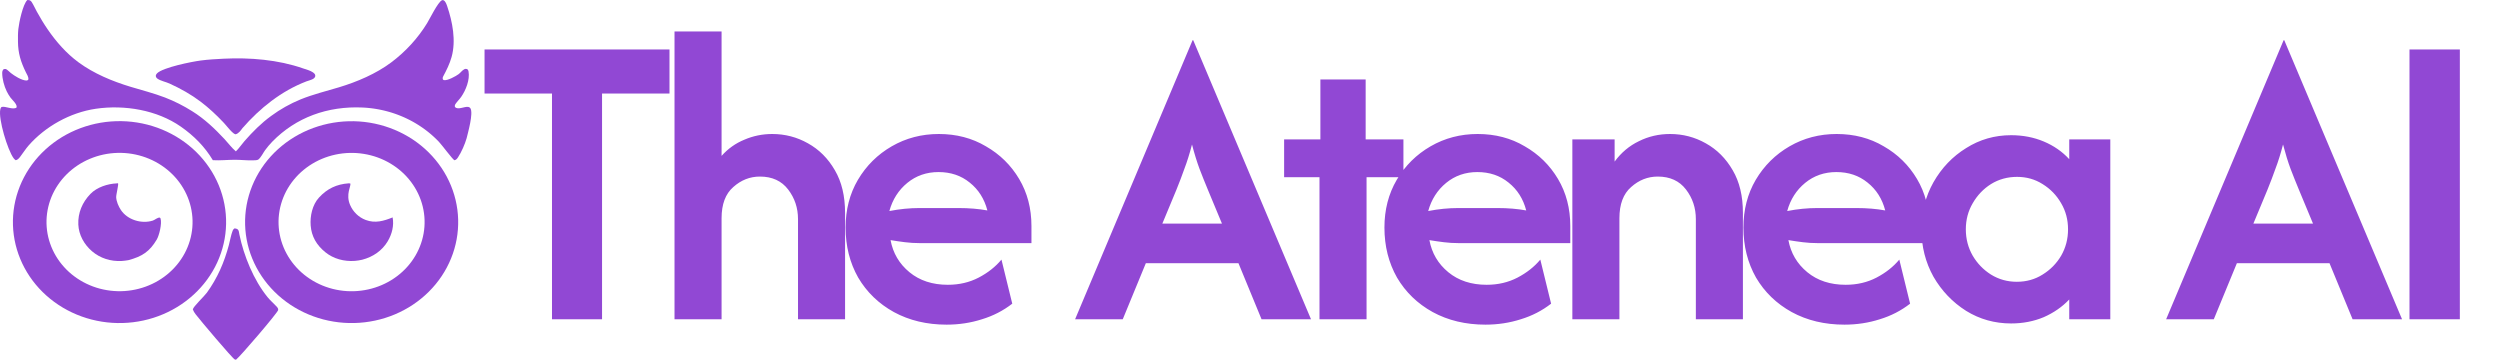
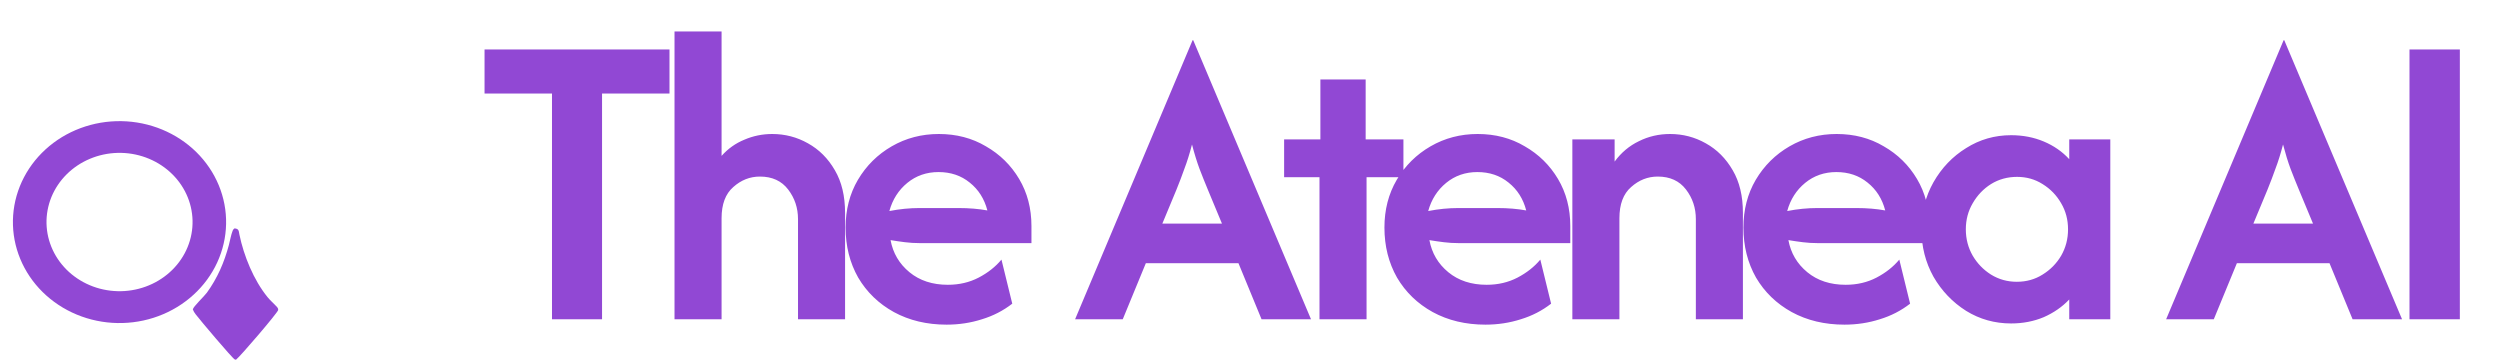
<svg xmlns="http://www.w3.org/2000/svg" width="278" height="40" viewBox="0 0 278 40" fill="none">
  <g clip-path="url(#clip0_205_1157)">
    <path d="M26.242 40.001C26.191 40.001 26.156 39.992 26.108 39.972C25.848 39.867 22.17 35.502 21.747 34.939C21.622 34.772 21.508 34.597 21.44 34.402C21.528 34.048 22.679 32.989 23.003 32.548C23.571 31.773 24.077 30.885 24.472 30.02C24.874 29.139 25.197 28.193 25.446 27.264C25.588 26.733 25.677 26.155 25.875 25.644C25.919 25.53 25.98 25.469 26.08 25.395C26.586 25.44 26.541 25.688 26.622 26.082C27.106 28.434 28.21 31.157 29.76 33.052C30.057 33.416 30.428 33.733 30.749 34.078C30.857 34.194 30.956 34.317 30.931 34.48C30.885 34.771 26.724 39.635 26.242 40.001Z" fill="#9148D4" />
-     <path d="M40.278 28.881C40.014 28.939 39.74 28.99 39.468 29.01C38.275 29.099 37.078 28.784 36.166 28.038C35.199 27.248 34.64 26.292 34.547 25.08C34.466 24.029 34.729 22.78 35.471 21.97C36.366 20.993 37.422 20.478 38.788 20.385C38.851 20.383 38.897 20.392 38.959 20.404C39.061 20.666 38.414 21.611 38.934 22.798C39.26 23.544 39.863 24.157 40.663 24.459C41.721 24.858 42.672 24.575 43.66 24.176C43.83 25.083 43.587 26.041 43.111 26.835C42.489 27.874 41.485 28.568 40.278 28.881Z" fill="#9148D4" />
-     <path d="M14.266 28.932C14.02 28.972 13.776 29.007 13.527 29.021C12.313 29.087 11.141 28.716 10.236 27.942C9.345 27.179 8.759 26.112 8.709 24.968C8.652 23.679 9.15 22.492 10.068 21.552C10.783 20.82 11.96 20.434 12.998 20.39L13.125 20.378C13.21 20.5 12.905 21.648 12.92 21.942C12.944 22.416 13.183 22.957 13.447 23.356C14.163 24.435 15.722 24.93 16.995 24.529C17.22 24.458 17.54 24.152 17.779 24.202C17.81 24.236 17.842 24.259 17.855 24.302C18.022 24.847 17.715 26.161 17.427 26.645C16.639 27.974 15.803 28.524 14.266 28.932Z" fill="#9148D4" />
-     <path d="M39.4 35.92C39.206 35.925 39.013 35.925 38.819 35.921C38.625 35.916 38.431 35.908 38.238 35.894C38.045 35.881 37.852 35.863 37.66 35.841C37.467 35.818 37.275 35.791 37.084 35.76C36.893 35.729 36.703 35.693 36.514 35.653C36.325 35.613 36.137 35.569 35.95 35.52C35.763 35.471 35.578 35.418 35.394 35.361C35.209 35.303 35.027 35.241 34.846 35.175C34.665 35.109 34.486 35.039 34.309 34.965C34.131 34.891 33.956 34.812 33.783 34.73C33.61 34.648 33.439 34.561 33.27 34.471C33.101 34.381 32.935 34.286 32.771 34.188C32.607 34.09 32.446 33.988 32.287 33.883C32.129 33.777 31.973 33.668 31.82 33.555C31.667 33.442 31.517 33.326 31.37 33.206C31.223 33.086 31.08 32.963 30.939 32.837C30.799 32.71 30.661 32.581 30.528 32.448C30.394 32.315 30.264 32.179 30.137 32.04C30.01 31.901 29.887 31.759 29.767 31.615C29.648 31.47 29.532 31.323 29.421 31.173C29.309 31.023 29.201 30.87 29.097 30.715C28.993 30.56 28.893 30.403 28.798 30.243C28.702 30.084 28.61 29.922 28.523 29.758C28.436 29.594 28.353 29.428 28.274 29.261C28.195 29.093 28.121 28.923 28.051 28.752C27.981 28.581 27.915 28.408 27.854 28.234C27.793 28.06 27.737 27.884 27.685 27.707C27.633 27.53 27.586 27.352 27.543 27.173C27.5 26.994 27.462 26.814 27.429 26.633C27.395 26.452 27.367 26.271 27.343 26.089C27.319 25.906 27.3 25.724 27.285 25.541C27.271 25.358 27.261 25.174 27.256 24.991C27.251 24.807 27.251 24.624 27.255 24.44C27.26 24.256 27.269 24.073 27.283 23.89C27.297 23.707 27.316 23.524 27.339 23.342C27.363 23.16 27.391 22.978 27.424 22.797C27.457 22.616 27.494 22.436 27.536 22.257C27.579 22.078 27.625 21.9 27.677 21.723C27.728 21.546 27.784 21.37 27.845 21.195C27.905 21.021 27.971 20.848 28.04 20.677C28.11 20.505 28.183 20.336 28.262 20.168C28.34 20 28.423 19.834 28.51 19.67C28.597 19.506 28.688 19.343 28.783 19.184C28.878 19.024 28.978 18.866 29.081 18.711C29.185 18.556 29.292 18.403 29.403 18.253C29.515 18.102 29.63 17.955 29.749 17.81C29.868 17.665 29.991 17.523 30.117 17.384C30.244 17.244 30.373 17.108 30.507 16.975C30.64 16.842 30.777 16.712 30.918 16.585C31.058 16.458 31.201 16.335 31.348 16.215C31.494 16.095 31.644 15.978 31.796 15.865C31.949 15.752 32.105 15.642 32.263 15.536C32.421 15.43 32.582 15.328 32.746 15.229C32.909 15.131 33.075 15.036 33.244 14.945C33.412 14.855 33.583 14.768 33.756 14.685C33.929 14.602 34.104 14.524 34.281 14.449C34.458 14.374 34.637 14.304 34.818 14.237C34.999 14.171 35.181 14.109 35.365 14.051C35.549 13.993 35.734 13.94 35.921 13.89C36.108 13.841 36.296 13.796 36.485 13.755C36.674 13.715 36.864 13.679 37.055 13.647C37.246 13.615 37.438 13.588 37.63 13.565C37.822 13.543 38.015 13.524 38.208 13.51C38.402 13.496 38.595 13.487 38.789 13.482C38.983 13.477 39.177 13.477 39.371 13.481C39.565 13.486 39.758 13.494 39.952 13.507C40.145 13.521 40.338 13.538 40.531 13.56C40.724 13.583 40.915 13.609 41.107 13.64C41.298 13.671 41.488 13.707 41.677 13.747C41.867 13.787 42.055 13.831 42.242 13.88C42.429 13.929 42.615 13.982 42.799 14.039C42.983 14.096 43.166 14.158 43.347 14.224C43.528 14.29 43.708 14.36 43.885 14.434C44.063 14.508 44.238 14.586 44.411 14.668C44.585 14.751 44.756 14.837 44.925 14.928C45.094 15.018 45.261 15.112 45.425 15.21C45.589 15.308 45.75 15.41 45.909 15.515C46.068 15.621 46.224 15.73 46.377 15.843C46.53 15.956 46.68 16.072 46.827 16.192C46.974 16.312 47.118 16.435 47.259 16.561C47.399 16.688 47.537 16.817 47.671 16.95C47.805 17.083 47.935 17.219 48.062 17.358C48.189 17.497 48.312 17.639 48.432 17.783C48.551 17.928 48.667 18.076 48.779 18.226C48.891 18.376 48.999 18.528 49.103 18.683C49.207 18.838 49.307 18.996 49.403 19.156C49.499 19.315 49.59 19.477 49.678 19.641C49.765 19.805 49.848 19.971 49.927 20.139C50.006 20.307 50.081 20.477 50.151 20.648C50.221 20.819 50.286 20.992 50.347 21.166C50.408 21.341 50.465 21.517 50.517 21.694C50.569 21.87 50.617 22.049 50.659 22.228C50.702 22.407 50.74 22.587 50.773 22.768C50.807 22.949 50.836 23.131 50.86 23.313C50.884 23.495 50.903 23.678 50.917 23.861C50.932 24.045 50.942 24.228 50.947 24.412C50.952 24.595 50.952 24.779 50.947 24.963C50.943 25.146 50.934 25.33 50.92 25.513C50.906 25.697 50.887 25.879 50.863 26.062C50.84 26.244 50.811 26.426 50.779 26.607C50.746 26.788 50.708 26.968 50.666 27.147C50.623 27.327 50.577 27.505 50.525 27.682C50.474 27.859 50.417 28.035 50.357 28.21C50.296 28.384 50.231 28.557 50.161 28.729C50.092 28.9 50.018 29.07 49.939 29.238C49.861 29.406 49.778 29.572 49.691 29.736C49.604 29.901 49.513 30.063 49.417 30.223C49.322 30.383 49.222 30.54 49.119 30.695C49.015 30.851 48.908 31.004 48.796 31.154C48.685 31.304 48.569 31.452 48.45 31.597C48.331 31.742 48.208 31.884 48.081 32.023C47.955 32.163 47.825 32.299 47.691 32.432C47.557 32.565 47.42 32.695 47.28 32.822C47.14 32.949 46.996 33.072 46.849 33.192C46.703 33.312 46.553 33.429 46.4 33.542C46.247 33.656 46.091 33.765 45.933 33.871C45.774 33.977 45.613 34.079 45.45 34.178C45.286 34.276 45.119 34.371 44.951 34.461C44.782 34.552 44.611 34.639 44.438 34.721C44.265 34.804 44.089 34.883 43.912 34.958C43.735 35.032 43.556 35.102 43.375 35.169C43.194 35.235 43.011 35.297 42.827 35.355C42.643 35.413 42.457 35.466 42.27 35.515C42.084 35.564 41.895 35.609 41.706 35.65C41.517 35.69 41.327 35.726 41.136 35.757C40.945 35.789 40.753 35.816 40.56 35.839C40.368 35.861 40.175 35.879 39.981 35.893C39.788 35.907 39.594 35.916 39.4 35.92ZM38.481 17.024C38.348 17.033 38.215 17.046 38.083 17.062C37.951 17.077 37.819 17.096 37.688 17.118C37.557 17.14 37.426 17.165 37.296 17.193C37.166 17.221 37.037 17.252 36.909 17.285C36.781 17.319 36.654 17.356 36.527 17.396C36.401 17.436 36.275 17.479 36.151 17.524C36.027 17.57 35.904 17.619 35.783 17.67C35.661 17.722 35.541 17.776 35.422 17.833C35.303 17.89 35.186 17.95 35.07 18.012C34.955 18.075 34.84 18.14 34.728 18.208C34.616 18.276 34.505 18.346 34.397 18.419C34.288 18.492 34.181 18.567 34.077 18.645C33.972 18.723 33.869 18.803 33.769 18.886C33.668 18.969 33.57 19.054 33.474 19.141C33.377 19.229 33.283 19.318 33.192 19.41C33.1 19.501 33.011 19.595 32.925 19.691C32.838 19.787 32.754 19.885 32.672 19.985C32.591 20.084 32.512 20.186 32.436 20.289C32.359 20.393 32.286 20.498 32.215 20.605C32.144 20.712 32.076 20.82 32.011 20.93C31.946 21.04 31.884 21.151 31.824 21.264C31.765 21.377 31.708 21.491 31.655 21.607C31.602 21.723 31.551 21.839 31.504 21.957C31.456 22.075 31.412 22.194 31.371 22.314C31.33 22.434 31.292 22.555 31.257 22.677C31.222 22.799 31.19 22.921 31.161 23.044C31.133 23.167 31.107 23.291 31.085 23.416C31.063 23.54 31.044 23.665 31.029 23.79C31.013 23.915 31 24.041 30.991 24.167C30.982 24.293 30.976 24.419 30.974 24.545C30.971 24.671 30.972 24.797 30.976 24.923C30.98 25.049 30.987 25.175 30.998 25.301C31.008 25.427 31.022 25.552 31.039 25.677C31.056 25.802 31.076 25.927 31.1 26.051C31.123 26.175 31.15 26.299 31.18 26.422C31.21 26.545 31.243 26.667 31.279 26.788C31.316 26.91 31.355 27.03 31.398 27.15C31.44 27.27 31.485 27.388 31.534 27.505C31.583 27.623 31.635 27.739 31.689 27.854C31.744 27.969 31.802 28.083 31.863 28.195C31.923 28.307 31.987 28.418 32.053 28.528C32.119 28.637 32.188 28.745 32.261 28.851C32.333 28.957 32.407 29.061 32.485 29.164C32.562 29.267 32.642 29.368 32.725 29.467C32.807 29.566 32.892 29.662 32.98 29.757C33.068 29.852 33.158 29.945 33.25 30.036C33.343 30.127 33.438 30.215 33.535 30.302C33.632 30.388 33.731 30.472 33.833 30.554C33.934 30.636 34.038 30.715 34.144 30.792C34.249 30.869 34.356 30.943 34.466 31.015C34.575 31.087 34.687 31.156 34.8 31.223C34.913 31.29 35.028 31.354 35.144 31.415C35.26 31.476 35.378 31.535 35.498 31.591C35.617 31.647 35.738 31.7 35.86 31.75C35.982 31.8 36.106 31.848 36.23 31.892C36.355 31.936 36.481 31.978 36.608 32.017C36.734 32.055 36.862 32.091 36.991 32.124C37.119 32.156 37.249 32.186 37.379 32.213C37.509 32.239 37.64 32.263 37.771 32.283C37.903 32.304 38.035 32.321 38.167 32.336C38.3 32.35 38.432 32.361 38.565 32.37C38.698 32.378 38.831 32.383 38.964 32.385C39.097 32.387 39.23 32.386 39.364 32.382C39.497 32.377 39.63 32.37 39.762 32.36C39.895 32.349 40.026 32.336 40.158 32.319C40.289 32.303 40.42 32.284 40.551 32.261C40.681 32.239 40.811 32.213 40.94 32.184C41.069 32.156 41.198 32.124 41.325 32.09C41.453 32.055 41.579 32.018 41.705 31.977C41.831 31.937 41.955 31.894 42.078 31.848C42.202 31.802 42.324 31.753 42.444 31.701C42.565 31.649 42.685 31.594 42.803 31.537C42.921 31.48 43.037 31.419 43.152 31.357C43.267 31.294 43.38 31.229 43.492 31.161C43.603 31.093 43.713 31.022 43.821 30.949C43.928 30.876 44.034 30.8 44.138 30.722C44.242 30.644 44.344 30.564 44.444 30.481C44.544 30.398 44.641 30.313 44.737 30.226C44.832 30.139 44.925 30.049 45.016 29.958C45.107 29.866 45.195 29.772 45.281 29.677C45.367 29.581 45.45 29.483 45.531 29.384C45.612 29.284 45.69 29.183 45.766 29.08C45.841 28.977 45.914 28.872 45.984 28.765C46.055 28.658 46.122 28.55 46.187 28.441C46.251 28.331 46.313 28.22 46.372 28.107C46.431 27.995 46.486 27.881 46.539 27.766C46.593 27.651 46.642 27.534 46.689 27.417C46.736 27.299 46.78 27.181 46.821 27.061C46.862 26.942 46.9 26.821 46.934 26.7C46.969 26.579 47 26.457 47.028 26.334C47.057 26.211 47.082 26.088 47.104 25.964C47.126 25.84 47.144 25.716 47.16 25.591C47.175 25.466 47.187 25.341 47.197 25.216C47.206 25.091 47.211 24.965 47.214 24.84C47.216 24.714 47.215 24.588 47.212 24.463C47.208 24.337 47.2 24.212 47.19 24.087C47.179 23.962 47.166 23.837 47.149 23.712C47.132 23.587 47.112 23.463 47.088 23.34C47.065 23.216 47.038 23.093 47.009 22.971C46.979 22.848 46.946 22.727 46.91 22.606C46.874 22.485 46.835 22.365 46.793 22.246C46.751 22.127 46.705 22.009 46.657 21.892C46.609 21.775 46.557 21.659 46.503 21.544C46.449 21.43 46.392 21.316 46.331 21.204C46.271 21.093 46.208 20.982 46.142 20.873C46.077 20.764 46.008 20.657 45.936 20.551C45.865 20.445 45.791 20.341 45.714 20.238C45.637 20.136 45.558 20.035 45.476 19.937C45.394 19.838 45.309 19.741 45.222 19.646C45.135 19.552 45.046 19.459 44.954 19.368C44.862 19.278 44.768 19.189 44.672 19.103C44.575 19.017 44.477 18.933 44.376 18.851C44.275 18.769 44.172 18.69 44.068 18.613C43.963 18.536 43.856 18.462 43.747 18.39C43.639 18.318 43.528 18.248 43.416 18.182C43.303 18.115 43.19 18.05 43.074 17.989C42.958 17.927 42.841 17.869 42.723 17.812C42.604 17.756 42.484 17.703 42.362 17.652C42.241 17.602 42.118 17.554 41.995 17.509C41.871 17.464 41.746 17.422 41.62 17.383C41.494 17.344 41.367 17.308 41.239 17.275C41.111 17.242 40.982 17.212 40.853 17.184C40.723 17.157 40.593 17.133 40.462 17.112C40.332 17.091 40.2 17.073 40.069 17.058C39.937 17.042 39.805 17.03 39.673 17.021C39.541 17.012 39.408 17.007 39.276 17.004C39.143 17.001 39.011 17.001 38.878 17.005C38.745 17.008 38.613 17.014 38.481 17.024Z" fill="#9148D4" />
    <path d="M14.222 35.889C14.029 35.904 13.835 35.914 13.641 35.919C13.447 35.925 13.254 35.926 13.06 35.922C12.866 35.919 12.672 35.911 12.479 35.898C12.285 35.886 12.092 35.868 11.899 35.847C11.707 35.825 11.515 35.799 11.324 35.769C11.133 35.739 10.942 35.704 10.753 35.664C10.563 35.625 10.375 35.581 10.188 35.533C10.001 35.485 9.815 35.433 9.63 35.376C9.446 35.319 9.263 35.259 9.082 35.193C8.9 35.128 8.721 35.059 8.543 34.985C8.366 34.912 8.19 34.834 8.016 34.752C7.842 34.671 7.671 34.585 7.502 34.495C7.332 34.406 7.166 34.312 7.001 34.215C6.837 34.117 6.675 34.016 6.516 33.911C6.357 33.806 6.2 33.697 6.047 33.585C5.893 33.473 5.743 33.357 5.595 33.238C5.448 33.119 5.303 32.996 5.162 32.87C5.021 32.745 4.883 32.615 4.749 32.483C4.614 32.351 4.483 32.215 4.356 32.077C4.228 31.939 4.104 31.797 3.984 31.653C3.864 31.509 3.748 31.362 3.635 31.212C3.523 31.063 3.414 30.911 3.31 30.756C3.205 30.601 3.104 30.445 3.008 30.285C2.911 30.126 2.819 29.964 2.731 29.801C2.643 29.637 2.559 29.472 2.479 29.304C2.4 29.137 2.324 28.967 2.254 28.796C2.183 28.625 2.116 28.453 2.055 28.279C1.993 28.105 1.935 27.929 1.883 27.753C1.83 27.576 1.782 27.398 1.738 27.219C1.694 27.04 1.656 26.86 1.621 26.679C1.587 26.498 1.558 26.317 1.533 26.135C1.508 25.953 1.488 25.77 1.472 25.587C1.457 25.404 1.446 25.221 1.441 25.037C1.435 24.853 1.434 24.67 1.437 24.486C1.441 24.302 1.449 24.119 1.462 23.936C1.476 23.753 1.493 23.57 1.516 23.387C1.539 23.205 1.566 23.023 1.598 22.842C1.63 22.661 1.667 22.48 1.708 22.301C1.75 22.122 1.796 21.943 1.846 21.766C1.897 21.589 1.952 21.413 2.012 21.238C2.072 21.063 2.136 20.89 2.205 20.718C2.273 20.546 2.346 20.376 2.424 20.208C2.501 20.04 2.583 19.873 2.67 19.709C2.756 19.544 2.846 19.381 2.941 19.221C3.035 19.061 3.134 18.903 3.237 18.747C3.339 18.591 3.446 18.438 3.557 18.287C3.668 18.136 3.782 17.988 3.901 17.843C4.019 17.697 4.141 17.555 4.267 17.415C4.393 17.275 4.522 17.138 4.655 17.005C4.788 16.871 4.924 16.74 5.064 16.613C5.203 16.485 5.346 16.361 5.492 16.24C5.638 16.119 5.787 16.002 5.94 15.888C6.092 15.774 6.247 15.664 6.405 15.557C6.562 15.451 6.723 15.348 6.886 15.248C7.049 15.149 7.215 15.054 7.383 14.962C7.551 14.871 7.722 14.783 7.894 14.7C8.067 14.616 8.242 14.537 8.419 14.461C8.596 14.386 8.774 14.314 8.955 14.247C9.135 14.18 9.317 14.117 9.501 14.059C9.685 14 9.87 13.945 10.057 13.895C10.243 13.845 10.431 13.799 10.62 13.758C10.809 13.717 10.999 13.68 11.19 13.647C11.38 13.615 11.572 13.587 11.764 13.563C11.957 13.539 12.149 13.52 12.343 13.506C12.536 13.491 12.73 13.481 12.924 13.475C13.118 13.469 13.312 13.468 13.506 13.472C13.7 13.475 13.894 13.483 14.087 13.495C14.281 13.508 14.474 13.524 14.667 13.546C14.86 13.567 15.052 13.593 15.243 13.623C15.435 13.654 15.625 13.688 15.815 13.727C16.005 13.767 16.193 13.81 16.38 13.858C16.568 13.906 16.754 13.958 16.938 14.015C17.123 14.072 17.306 14.132 17.488 14.197C17.669 14.262 17.849 14.332 18.027 14.405C18.205 14.479 18.38 14.556 18.554 14.638C18.728 14.72 18.9 14.805 19.069 14.895C19.239 14.985 19.406 15.078 19.57 15.175C19.735 15.273 19.897 15.374 20.056 15.479C20.216 15.584 20.372 15.692 20.526 15.805C20.68 15.917 20.83 16.032 20.978 16.152C21.126 16.271 21.27 16.393 21.411 16.519C21.553 16.645 21.691 16.775 21.826 16.907C21.96 17.039 22.091 17.175 22.219 17.313C22.347 17.452 22.471 17.593 22.591 17.737C22.711 17.881 22.828 18.029 22.94 18.178C23.053 18.328 23.162 18.48 23.267 18.635C23.371 18.789 23.472 18.946 23.569 19.106C23.665 19.265 23.758 19.427 23.846 19.59C23.934 19.754 24.018 19.92 24.098 20.087C24.178 20.255 24.253 20.424 24.324 20.595C24.395 20.767 24.461 20.939 24.523 21.113C24.585 21.288 24.642 21.463 24.695 21.64C24.748 21.817 24.796 21.995 24.84 22.174C24.884 22.353 24.923 22.533 24.957 22.714C24.991 22.895 25.021 23.076 25.046 23.259C25.07 23.441 25.091 23.624 25.106 23.807C25.121 23.99 25.132 24.174 25.138 24.358C25.144 24.541 25.145 24.725 25.141 24.909C25.137 25.093 25.129 25.276 25.116 25.459C25.103 25.643 25.085 25.826 25.062 26.008C25.039 26.191 25.012 26.373 24.98 26.554C24.948 26.735 24.911 26.916 24.869 27.096C24.828 27.275 24.782 27.453 24.731 27.631C24.681 27.808 24.625 27.985 24.565 28.159C24.506 28.334 24.441 28.508 24.372 28.679C24.304 28.851 24.23 29.021 24.153 29.19C24.075 29.358 23.993 29.525 23.907 29.69C23.82 29.854 23.73 30.017 23.635 30.177C23.541 30.338 23.442 30.496 23.339 30.651C23.236 30.807 23.129 30.961 23.018 31.112C22.907 31.262 22.793 31.411 22.674 31.556C22.555 31.702 22.433 31.844 22.307 31.984C22.181 32.124 22.052 32.261 21.919 32.395C21.785 32.528 21.649 32.659 21.509 32.786C21.369 32.914 21.226 33.038 21.08 33.159C20.934 33.28 20.785 33.397 20.632 33.511C20.48 33.625 20.325 33.735 20.166 33.842C20.009 33.948 19.848 34.051 19.684 34.15C19.521 34.249 19.355 34.345 19.187 34.436C19.018 34.528 18.848 34.615 18.675 34.699C18.502 34.782 18.327 34.862 18.15 34.937C17.973 35.012 17.794 35.084 17.613 35.151C17.433 35.218 17.25 35.281 17.067 35.339C16.883 35.398 16.697 35.452 16.51 35.502C16.324 35.552 16.136 35.597 15.947 35.639C15.757 35.68 15.567 35.717 15.376 35.749C15.185 35.781 14.993 35.809 14.801 35.833C14.608 35.856 14.415 35.875 14.222 35.889ZM12.689 17.019C12.557 17.028 12.425 17.04 12.293 17.056C12.161 17.071 12.03 17.09 11.899 17.111C11.769 17.133 11.639 17.157 11.509 17.185C11.38 17.213 11.251 17.243 11.123 17.277C10.995 17.31 10.868 17.347 10.742 17.386C10.616 17.426 10.491 17.468 10.367 17.514C10.244 17.559 10.121 17.607 10 17.658C9.878 17.709 9.758 17.762 9.64 17.819C9.521 17.875 9.404 17.935 9.289 17.997C9.173 18.059 9.06 18.123 8.947 18.19C8.835 18.258 8.725 18.328 8.616 18.4C8.508 18.472 8.401 18.547 8.297 18.624C8.192 18.702 8.089 18.781 7.989 18.863C7.888 18.945 7.79 19.03 7.694 19.116C7.598 19.203 7.504 19.292 7.412 19.383C7.321 19.474 7.232 19.567 7.145 19.662C7.058 19.757 6.974 19.854 6.892 19.953C6.811 20.052 6.731 20.153 6.655 20.256C6.578 20.359 6.505 20.463 6.434 20.569C6.362 20.675 6.294 20.783 6.229 20.892C6.163 21.002 6.1 21.113 6.041 21.225C5.981 21.337 5.924 21.451 5.87 21.565C5.816 21.68 5.765 21.796 5.717 21.914C5.67 22.031 5.625 22.149 5.583 22.268C5.541 22.388 5.503 22.508 5.467 22.629C5.431 22.75 5.399 22.872 5.37 22.995C5.341 23.117 5.314 23.24 5.292 23.364C5.269 23.488 5.249 23.612 5.233 23.737C5.216 23.862 5.203 23.987 5.193 24.112C5.183 24.238 5.176 24.363 5.173 24.489C5.169 24.614 5.169 24.74 5.172 24.866C5.175 24.991 5.182 25.117 5.191 25.242C5.201 25.368 5.213 25.493 5.23 25.618C5.246 25.742 5.265 25.867 5.287 25.991C5.31 26.114 5.335 26.238 5.364 26.36C5.393 26.483 5.425 26.605 5.46 26.726C5.495 26.848 5.533 26.968 5.575 27.087C5.616 27.207 5.661 27.325 5.708 27.442C5.756 27.56 5.806 27.676 5.86 27.791C5.913 27.906 5.97 28.02 6.029 28.132C6.088 28.245 6.151 28.355 6.216 28.465C6.281 28.575 6.349 28.683 6.42 28.789C6.49 28.895 6.564 29 6.64 29.103C6.716 29.206 6.795 29.307 6.876 29.406C6.958 29.506 7.042 29.603 7.128 29.698C7.214 29.794 7.303 29.887 7.394 29.978C7.486 30.07 7.579 30.159 7.675 30.246C7.771 30.332 7.869 30.417 7.969 30.5C8.07 30.582 8.172 30.662 8.276 30.739C8.381 30.817 8.487 30.892 8.595 30.965C8.704 31.038 8.814 31.108 8.926 31.175C9.037 31.243 9.151 31.308 9.266 31.37C9.382 31.433 9.498 31.492 9.617 31.549C9.735 31.606 9.855 31.66 9.976 31.711C10.097 31.763 10.22 31.811 10.343 31.857C10.467 31.902 10.592 31.945 10.717 31.985C10.843 32.025 10.97 32.062 11.098 32.096C11.226 32.13 11.354 32.16 11.484 32.188C11.613 32.216 11.743 32.241 11.874 32.263C12.005 32.285 12.136 32.304 12.267 32.32C12.399 32.336 12.531 32.349 12.663 32.358C12.796 32.368 12.928 32.375 13.061 32.378C13.194 32.382 13.326 32.382 13.459 32.38C13.592 32.377 13.724 32.372 13.857 32.363C13.989 32.354 14.122 32.342 14.254 32.327C14.386 32.312 14.518 32.294 14.649 32.273C14.78 32.252 14.911 32.228 15.041 32.201C15.171 32.174 15.3 32.144 15.428 32.11C15.557 32.077 15.684 32.041 15.811 32.002C15.937 31.963 16.063 31.921 16.187 31.876C16.311 31.831 16.435 31.783 16.556 31.732C16.678 31.682 16.799 31.628 16.918 31.572C17.037 31.516 17.155 31.457 17.271 31.395C17.387 31.333 17.501 31.269 17.614 31.201C17.727 31.134 17.837 31.065 17.947 30.992C18.055 30.92 18.163 30.846 18.268 30.768C18.373 30.691 18.476 30.611 18.577 30.529C18.678 30.447 18.777 30.363 18.874 30.276C18.971 30.19 19.065 30.101 19.157 30.01C19.249 29.919 19.339 29.826 19.426 29.73C19.513 29.635 19.598 29.538 19.68 29.439C19.762 29.34 19.842 29.238 19.919 29.136C19.996 29.033 20.07 28.928 20.141 28.822C20.213 28.715 20.282 28.608 20.348 28.498C20.413 28.389 20.476 28.277 20.537 28.165C20.597 28.052 20.654 27.939 20.708 27.824C20.762 27.708 20.814 27.592 20.862 27.474C20.91 27.357 20.955 27.238 20.997 27.119C21.039 26.999 21.078 26.879 21.114 26.757C21.149 26.636 21.182 26.514 21.212 26.391C21.241 26.268 21.267 26.144 21.29 26.02C21.313 25.896 21.333 25.771 21.35 25.646C21.366 25.521 21.38 25.396 21.39 25.27C21.4 25.144 21.406 25.018 21.41 24.892C21.413 24.766 21.414 24.64 21.411 24.514C21.408 24.388 21.401 24.262 21.392 24.137C21.382 24.011 21.369 23.886 21.353 23.76C21.337 23.635 21.318 23.511 21.295 23.386C21.273 23.262 21.247 23.138 21.218 23.015C21.189 22.892 21.157 22.77 21.122 22.648C21.086 22.527 21.048 22.406 21.006 22.286C20.965 22.167 20.92 22.048 20.872 21.93C20.825 21.813 20.774 21.696 20.72 21.581C20.666 21.465 20.609 21.352 20.55 21.239C20.49 21.126 20.427 21.015 20.362 20.905C20.297 20.795 20.228 20.687 20.157 20.581C20.086 20.474 20.012 20.369 19.936 20.266C19.859 20.163 19.78 20.062 19.698 19.962C19.616 19.863 19.532 19.765 19.445 19.67C19.358 19.574 19.269 19.481 19.177 19.39C19.085 19.298 18.991 19.209 18.895 19.122C18.799 19.035 18.7 18.95 18.599 18.868C18.499 18.785 18.396 18.706 18.291 18.628C18.186 18.55 18.079 18.475 17.971 18.403C17.862 18.33 17.751 18.26 17.639 18.192C17.526 18.125 17.412 18.06 17.296 17.998C17.18 17.936 17.063 17.876 16.944 17.82C16.825 17.763 16.705 17.709 16.584 17.658C16.462 17.607 16.339 17.558 16.215 17.513C16.091 17.468 15.965 17.425 15.839 17.386C15.712 17.346 15.585 17.31 15.457 17.276C15.329 17.242 15.2 17.212 15.07 17.184C14.94 17.157 14.809 17.132 14.678 17.11C14.547 17.089 14.415 17.071 14.283 17.055C14.151 17.04 14.019 17.027 13.886 17.018C13.753 17.009 13.62 17.003 13.487 17C13.354 16.997 13.221 16.997 13.088 17C12.955 17.003 12.822 17.009 12.689 17.019Z" fill="#9148D4" />
-     <path d="M23.668 17.813C22.771 16.313 21.567 15.097 20.106 14.079C17.462 12.236 13.851 11.625 10.65 12.095C7.785 12.517 5.029 14.073 3.181 16.179C2.838 16.57 2.564 17.022 2.245 17.43C2.123 17.588 1.957 17.789 1.745 17.818C1.651 17.75 1.577 17.679 1.51 17.588C0.849 16.691 -0.205 13.229 0.035 12.153C0.053 12.076 0.101 11.917 0.197 11.892C0.597 11.784 1.415 12.235 1.834 11.968C1.972 11.632 1.362 11.117 1.169 10.855C1.006 10.631 0.864 10.396 0.743 10.149C0.457 9.555 0.251 8.794 0.246 8.139C0.244 7.964 0.272 7.824 0.403 7.696C0.491 7.673 0.601 7.65 0.688 7.695C0.854 7.78 1.047 7.994 1.201 8.116C1.591 8.426 2.387 8.931 2.917 8.954C3.03 8.959 3.066 8.93 3.147 8.86C3.21 8.584 2.99 8.272 2.869 8.023C2.302 6.86 2.012 5.92 1.999 4.636C1.994 4.168 1.989 3.691 2.04 3.224C2.119 2.508 2.534 0.487 3.038 0.002C3.139 0.006 3.257 0.004 3.347 0.055C3.415 0.094 3.475 0.153 3.517 0.217C3.734 0.552 3.9 0.935 4.092 1.285C4.462 1.958 4.867 2.634 5.304 3.27C6.242 4.635 7.381 5.939 8.745 6.94C10.444 8.187 12.479 9.033 14.516 9.65C15.798 10.038 17.105 10.367 18.353 10.846C18.881 11.051 19.397 11.281 19.901 11.534C20.404 11.788 20.893 12.065 21.368 12.365C22.739 13.216 23.887 14.312 24.968 15.47C25.392 15.925 25.75 16.428 26.229 16.833C26.592 16.481 26.863 16.059 27.195 15.682C28.1 14.652 29.032 13.708 30.157 12.889C30.658 12.519 31.182 12.18 31.728 11.873C32.275 11.566 32.84 11.293 33.423 11.053C34.805 10.492 36.263 10.138 37.693 9.708C39.712 9.102 41.834 8.193 43.503 6.941C43.703 6.791 43.899 6.637 44.091 6.478C44.283 6.319 44.472 6.156 44.656 5.989C44.84 5.822 45.02 5.651 45.196 5.476C45.372 5.301 45.543 5.123 45.71 4.94C45.878 4.757 46.04 4.571 46.198 4.382C46.356 4.192 46.509 3.999 46.657 3.802C46.806 3.606 46.949 3.406 47.088 3.203C47.227 3.001 47.36 2.795 47.489 2.586C47.801 2.07 48.691 0.249 49.138 0.033C49.198 0.004 49.244 -0.001 49.308 0.025C49.535 0.116 49.657 0.483 49.726 0.686C50.321 2.436 50.724 4.521 50.217 6.339C50.005 7.099 49.66 7.792 49.287 8.488C49.223 8.608 49.207 8.706 49.251 8.835C49.287 8.865 49.317 8.901 49.364 8.911C49.755 8.988 50.693 8.474 51 8.245C51.212 8.086 51.38 7.836 51.614 7.71C51.739 7.643 51.824 7.649 51.954 7.681C52.045 7.764 52.081 7.83 52.102 7.95C52.264 8.861 51.802 10.036 51.277 10.782C51.086 11.053 50.834 11.288 50.652 11.56C50.576 11.674 50.56 11.762 50.59 11.889C50.907 12.277 51.65 11.808 52.087 11.892C52.178 11.91 52.254 11.958 52.304 12.032C52.665 12.569 52.029 14.777 51.89 15.365C51.706 16.017 51.312 16.922 50.932 17.493C50.827 17.652 50.733 17.776 50.533 17.821C50.324 17.72 49.133 16.109 48.803 15.765C48.735 15.695 48.667 15.625 48.598 15.556C48.529 15.487 48.459 15.419 48.388 15.351C48.317 15.284 48.245 15.217 48.173 15.152C48.1 15.086 48.027 15.021 47.952 14.957C47.878 14.893 47.803 14.83 47.727 14.768C47.651 14.706 47.574 14.644 47.497 14.584C47.419 14.523 47.341 14.464 47.262 14.405C47.182 14.347 47.103 14.289 47.022 14.232C46.941 14.175 46.86 14.119 46.778 14.065C46.696 14.01 46.613 13.956 46.53 13.903C46.446 13.85 46.362 13.798 46.277 13.747C46.193 13.696 46.107 13.646 46.021 13.597C45.935 13.548 45.848 13.5 45.761 13.453C45.674 13.406 45.586 13.36 45.497 13.315C45.409 13.27 45.319 13.227 45.23 13.184C45.14 13.141 45.05 13.099 44.959 13.058C44.868 13.018 44.777 12.978 44.685 12.94C44.593 12.901 44.501 12.863 44.408 12.827C44.316 12.79 44.222 12.755 44.129 12.721C44.035 12.687 43.941 12.653 43.846 12.621C43.752 12.589 43.657 12.558 43.561 12.528C43.466 12.498 43.37 12.47 43.274 12.442C43.178 12.415 43.082 12.388 42.985 12.363C42.888 12.337 42.791 12.313 42.694 12.29C42.596 12.267 42.498 12.245 42.4 12.224C42.302 12.203 42.204 12.183 42.106 12.165C42.007 12.146 41.908 12.129 41.809 12.113C41.71 12.096 41.611 12.081 41.512 12.067C41.413 12.053 41.313 12.041 41.213 12.029C41.114 12.017 41.014 12.007 40.914 11.998C40.814 11.988 40.714 11.98 40.614 11.973C40.514 11.966 40.413 11.961 40.313 11.956C36.445 11.782 32.912 13.048 30.273 15.758C29.993 16.046 29.731 16.361 29.492 16.681C29.259 16.995 29.02 17.523 28.713 17.749C28.598 17.833 28.215 17.827 28.07 17.831C27.413 17.847 26.754 17.764 26.096 17.767C25.285 17.771 24.479 17.86 23.668 17.813Z" fill="#9148D4" />
-     <path d="M26.966 14.246C26.776 14.499 26.528 14.867 26.186 14.935C26.031 14.885 25.916 14.785 25.801 14.677C25.474 14.367 25.207 13.994 24.898 13.667C24.101 12.822 23.25 12.016 22.314 11.309C21.234 10.493 20.092 9.857 18.852 9.291C18.446 9.105 17.853 8.995 17.507 8.745C17.409 8.674 17.337 8.576 17.327 8.456C17.319 8.341 17.385 8.233 17.467 8.152C18.132 7.497 21.282 6.866 22.329 6.727C23.159 6.617 24.023 6.571 24.859 6.528C27.79 6.383 30.928 6.638 33.692 7.603C34.055 7.73 34.504 7.837 34.816 8.057C34.933 8.14 35.04 8.24 35.056 8.384C35.102 8.817 34.402 8.924 34.085 9.045C31.27 10.121 28.883 12.048 26.966 14.246Z" fill="#9148D4" />
    <path d="M53.881 10.401V5.501H74.448V10.401H66.948V35.501H61.381V10.401H53.881ZM75.006 35.501V3.501H80.239V17.334C80.95 16.534 81.795 15.934 82.772 15.534C83.75 15.112 84.784 14.901 85.872 14.901C87.295 14.901 88.617 15.245 89.839 15.934C91.084 16.623 92.084 17.623 92.839 18.934C93.595 20.223 93.972 21.801 93.972 23.668V35.501H88.739V24.368C88.739 23.123 88.372 22.023 87.639 21.068C86.906 20.112 85.861 19.634 84.506 19.634C83.395 19.634 82.406 20.023 81.539 20.801C80.672 21.556 80.239 22.712 80.239 24.268V35.501H75.006ZM105.263 36.101C103.063 36.101 101.108 35.634 99.397 34.701C97.708 33.768 96.386 32.49 95.43 30.868C94.497 29.223 94.03 27.368 94.03 25.301C94.03 23.323 94.486 21.556 95.397 20.001C96.33 18.423 97.586 17.179 99.163 16.268C100.741 15.357 102.486 14.901 104.397 14.901C106.352 14.901 108.097 15.357 109.63 16.268C111.186 17.157 112.419 18.368 113.33 19.901C114.241 21.434 114.697 23.179 114.697 25.134V27.034H102.263C101.708 27.034 101.163 27.001 100.63 26.934C100.097 26.868 99.563 26.79 99.03 26.701C99.297 28.145 99.997 29.334 101.13 30.268C102.263 31.201 103.686 31.668 105.397 31.668C106.663 31.668 107.808 31.401 108.83 30.868C109.852 30.334 110.697 29.668 111.363 28.868L112.563 33.768C111.563 34.545 110.441 35.123 109.197 35.501C107.952 35.901 106.641 36.101 105.263 36.101ZM98.897 23.468C100.03 23.245 101.152 23.134 102.263 23.134H106.563C107.163 23.134 107.73 23.157 108.263 23.201C108.797 23.245 109.308 23.312 109.797 23.401C109.463 22.112 108.808 21.079 107.83 20.301C106.875 19.523 105.719 19.134 104.363 19.134C103.03 19.134 101.875 19.534 100.897 20.334C99.919 21.134 99.252 22.179 98.897 23.468ZM119.551 35.501L132.617 4.468H132.684L145.784 35.501H140.284L137.717 29.268H127.417L124.851 35.501H119.551ZM129.251 24.868H135.884L134.317 21.101C133.984 20.301 133.673 19.523 133.384 18.768C133.095 17.99 132.817 17.09 132.551 16.068C132.284 17.09 132.006 17.979 131.717 18.734C131.451 19.49 131.151 20.279 130.817 21.101L129.251 24.868ZM146.727 35.501V19.701H142.794V15.501H146.827V8.834H151.861V15.501H156.061V19.701H151.961V35.501H146.727ZM165.183 36.101C162.983 36.101 161.027 35.634 159.316 34.701C157.627 33.768 156.305 32.49 155.349 30.868C154.416 29.223 153.949 27.368 153.949 25.301C153.949 23.323 154.405 21.556 155.316 20.001C156.249 18.423 157.505 17.179 159.083 16.268C160.661 15.357 162.405 14.901 164.316 14.901C166.272 14.901 168.016 15.357 169.549 16.268C171.105 17.157 172.338 18.368 173.249 19.901C174.161 21.434 174.616 23.179 174.616 25.134V27.034H162.183C161.627 27.034 161.083 27.001 160.549 26.934C160.016 26.868 159.483 26.79 158.949 26.701C159.216 28.145 159.916 29.334 161.049 30.268C162.183 31.201 163.605 31.668 165.316 31.668C166.583 31.668 167.727 31.401 168.749 30.868C169.772 30.334 170.616 29.668 171.283 28.868L172.483 33.768C171.483 34.545 170.361 35.123 169.116 35.501C167.872 35.901 166.561 36.101 165.183 36.101ZM158.816 23.468C159.949 23.245 161.072 23.134 162.183 23.134H166.483C167.083 23.134 167.649 23.157 168.183 23.201C168.716 23.245 169.227 23.312 169.716 23.401C169.383 22.112 168.727 21.079 167.749 20.301C166.794 19.523 165.638 19.134 164.283 19.134C162.949 19.134 161.794 19.534 160.816 20.334C159.838 21.134 159.172 22.179 158.816 23.468ZM174.846 35.501V15.501H179.546V17.968C180.279 16.968 181.179 16.212 182.246 15.701C183.312 15.168 184.468 14.901 185.712 14.901C187.135 14.901 188.457 15.245 189.679 15.934C190.923 16.623 191.923 17.623 192.679 18.934C193.435 20.223 193.812 21.801 193.812 23.668V35.501H188.579V24.368C188.579 23.123 188.212 22.023 187.479 21.068C186.746 20.112 185.701 19.634 184.346 19.634C183.235 19.634 182.246 20.023 181.379 20.801C180.512 21.556 180.079 22.712 180.079 24.268V35.501H174.846ZM205.103 36.101C202.903 36.101 200.948 35.634 199.237 34.701C197.548 33.768 196.226 32.49 195.27 30.868C194.337 29.223 193.87 27.368 193.87 25.301C193.87 23.323 194.326 21.556 195.237 20.001C196.17 18.423 197.426 17.179 199.003 16.268C200.581 15.357 202.326 14.901 204.237 14.901C206.192 14.901 207.937 15.357 209.47 16.268C211.026 17.157 212.259 18.368 213.17 19.901C214.081 21.434 214.537 23.179 214.537 25.134V27.034H202.103C201.548 27.034 201.003 27.001 200.47 26.934C199.937 26.868 199.403 26.79 198.87 26.701C199.137 28.145 199.837 29.334 200.97 30.268C202.103 31.201 203.526 31.668 205.237 31.668C206.503 31.668 207.648 31.401 208.67 30.868C209.692 30.334 210.537 29.668 211.203 28.868L212.403 33.768C211.403 34.545 210.281 35.123 209.037 35.501C207.792 35.901 206.481 36.101 205.103 36.101ZM198.737 23.468C199.87 23.245 200.992 23.134 202.103 23.134H206.403C207.003 23.134 207.57 23.157 208.103 23.201C208.637 23.245 209.148 23.312 209.637 23.401C209.303 22.112 208.648 21.079 207.67 20.301C206.715 19.523 205.559 19.134 204.203 19.134C202.87 19.134 201.715 19.534 200.737 20.334C199.759 21.134 199.092 22.179 198.737 23.468ZM223.633 35.968C221.811 35.968 220.144 35.501 218.633 34.568C217.122 33.612 215.911 32.345 215 30.768C214.111 29.168 213.666 27.412 213.666 25.501C213.666 23.59 214.111 21.845 215 20.268C215.911 18.668 217.122 17.401 218.633 16.468C220.144 15.512 221.811 15.034 223.633 15.034C224.944 15.034 226.155 15.268 227.266 15.734C228.377 16.201 229.322 16.857 230.1 17.701V15.501H234.666V35.501H230.1V33.301C229.322 34.123 228.377 34.779 227.266 35.268C226.155 35.734 224.944 35.968 223.633 35.968ZM224.266 31.334C225.333 31.334 226.289 31.068 227.133 30.534C228 30.001 228.689 29.301 229.2 28.434C229.711 27.545 229.966 26.568 229.966 25.501C229.966 24.434 229.711 23.468 229.2 22.601C228.689 21.712 228 21.001 227.133 20.468C226.289 19.934 225.344 19.668 224.3 19.668C223.233 19.668 222.266 19.934 221.4 20.468C220.555 21.001 219.877 21.712 219.366 22.601C218.855 23.468 218.6 24.434 218.6 25.501C218.6 26.568 218.855 27.545 219.366 28.434C219.877 29.301 220.555 30.001 221.4 30.534C222.266 31.068 223.222 31.334 224.266 31.334ZM240.874 35.501L253.941 4.468H254.008L267.108 35.501H261.608L259.041 29.268H248.741L246.174 35.501H240.874ZM250.574 24.868H257.208L255.641 21.101C255.308 20.301 254.997 19.523 254.708 18.768C254.419 17.99 254.141 17.09 253.874 16.068C253.608 17.09 253.33 17.979 253.041 18.734C252.774 19.49 252.474 20.279 252.141 21.101L250.574 24.868ZM267.935 35.501V5.501H273.535V35.501H267.935Z" fill="#9148D4" />
  </g>
  <defs>
    <clipPath id="clip0_205_1157">
      <rect width="277.415" height="40.002" fill="white" />
    </clipPath>
  </defs>
</svg>